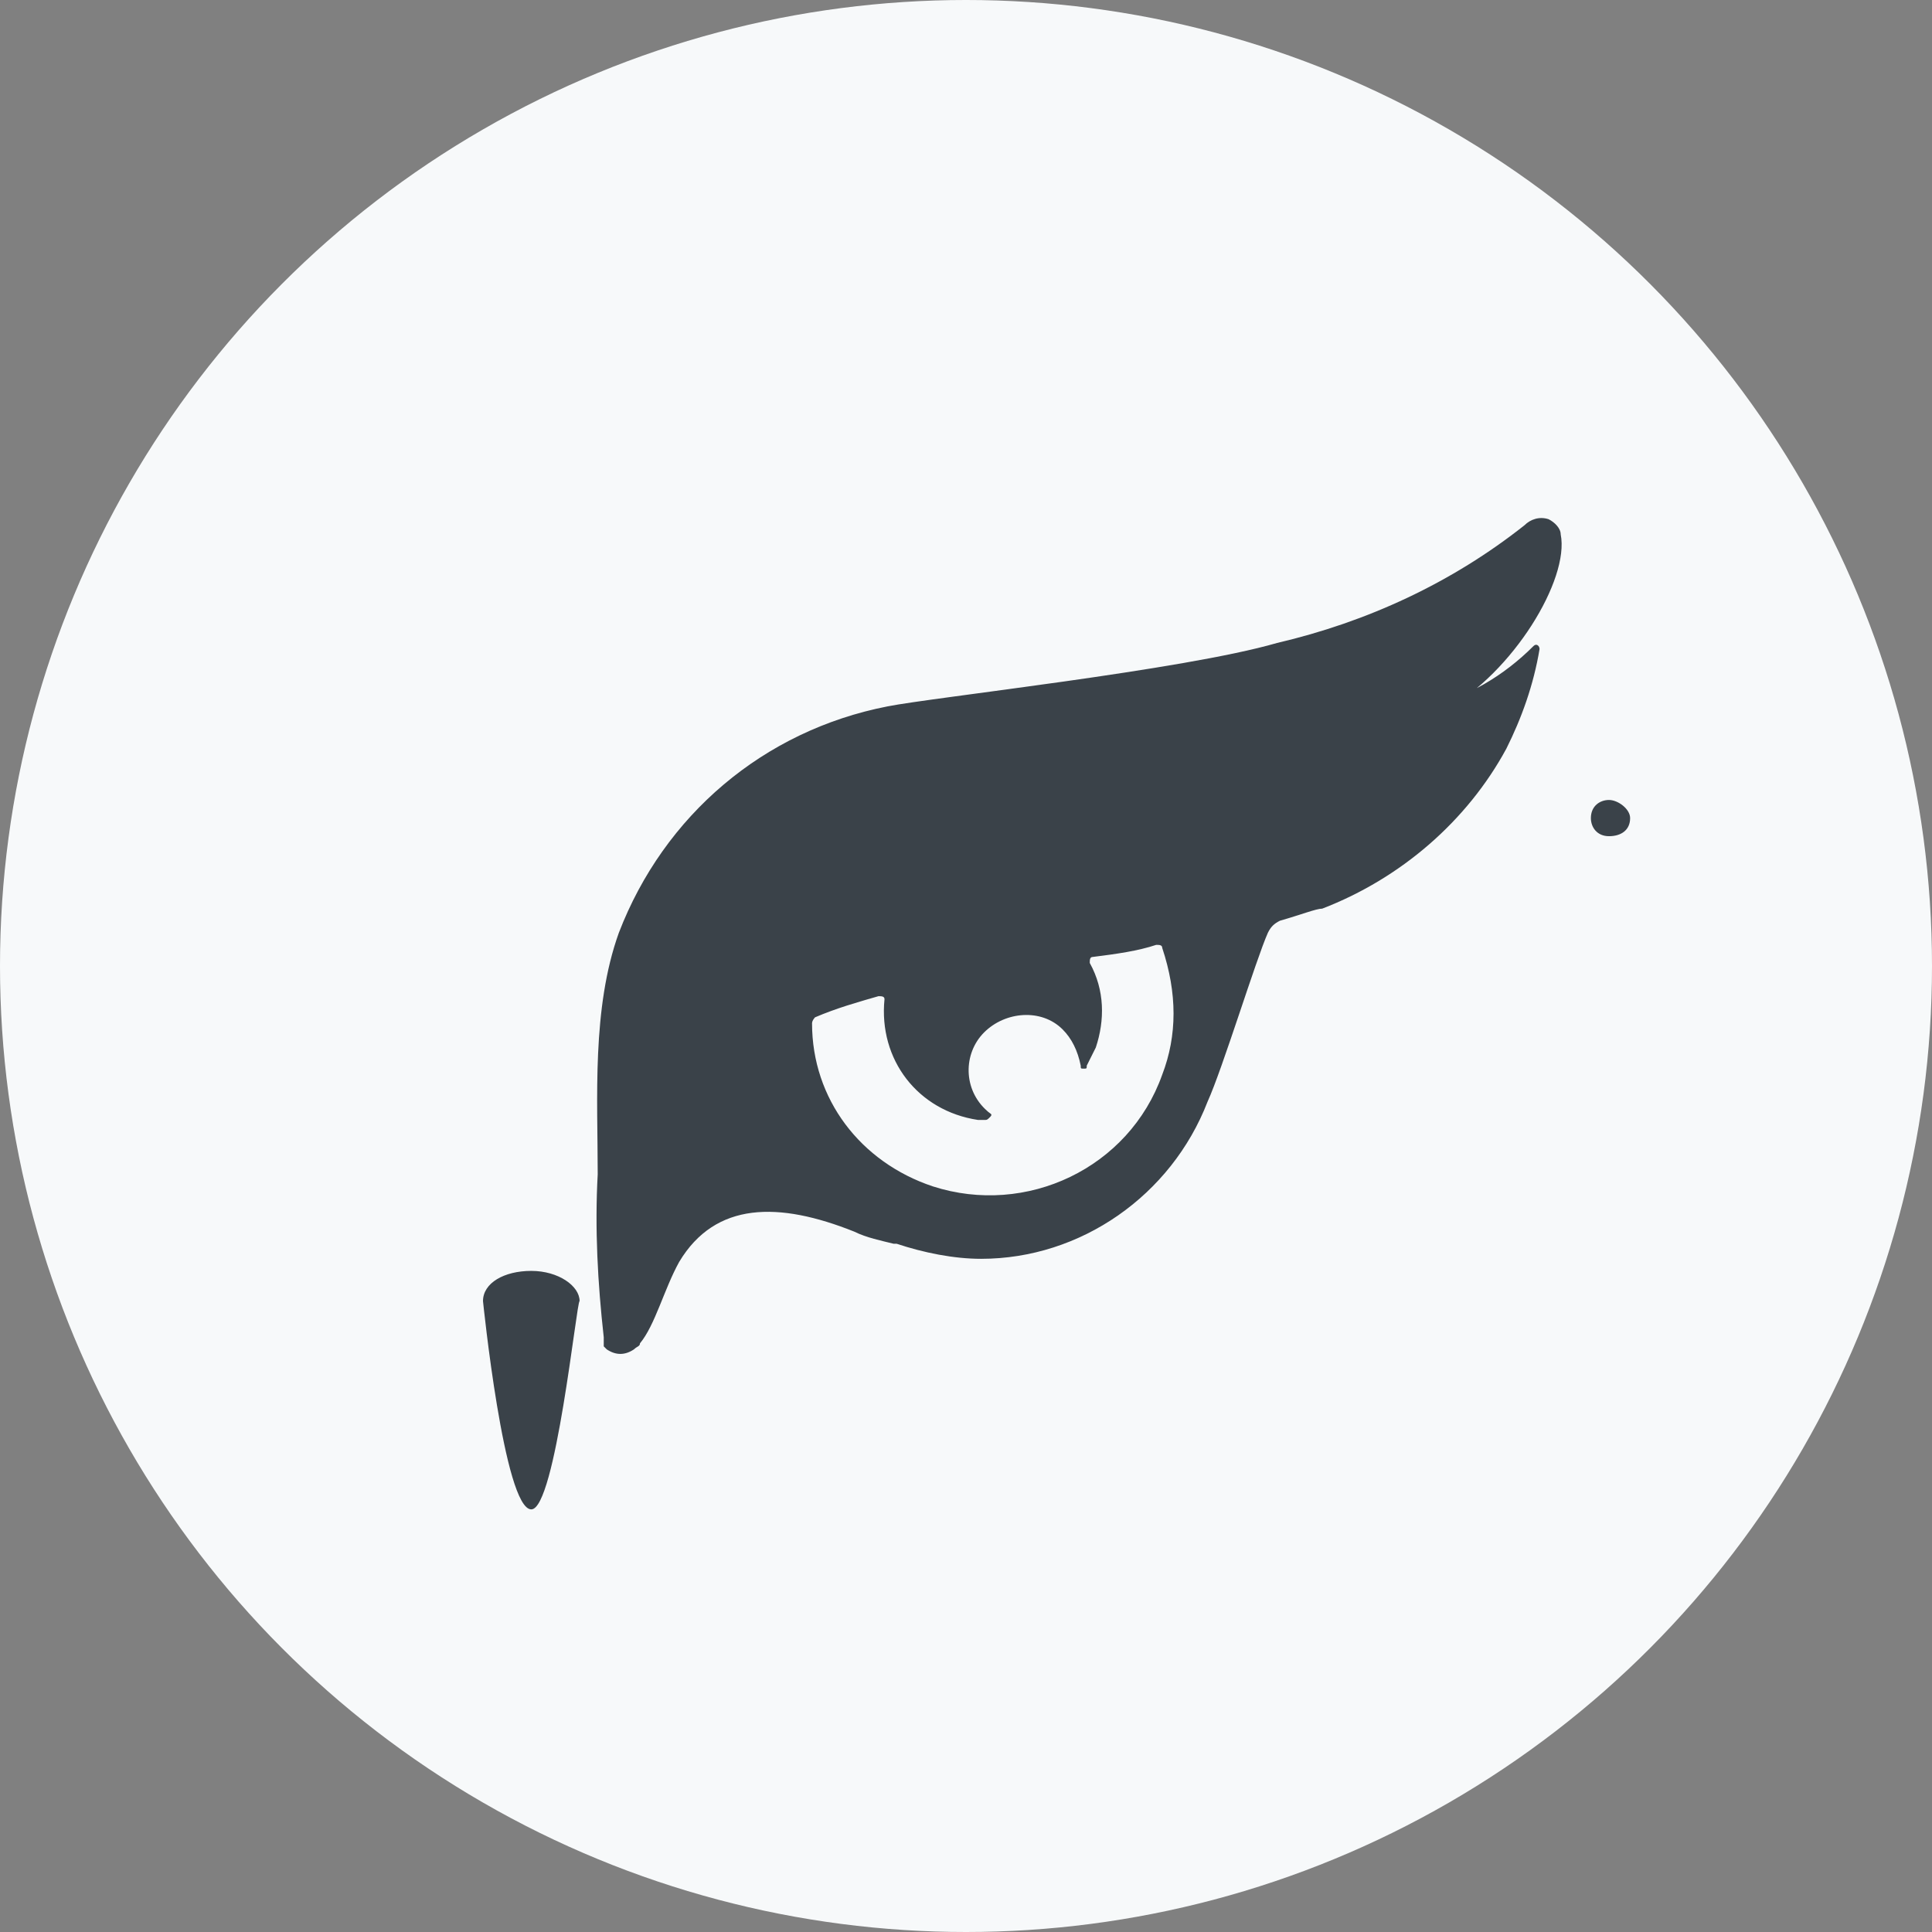
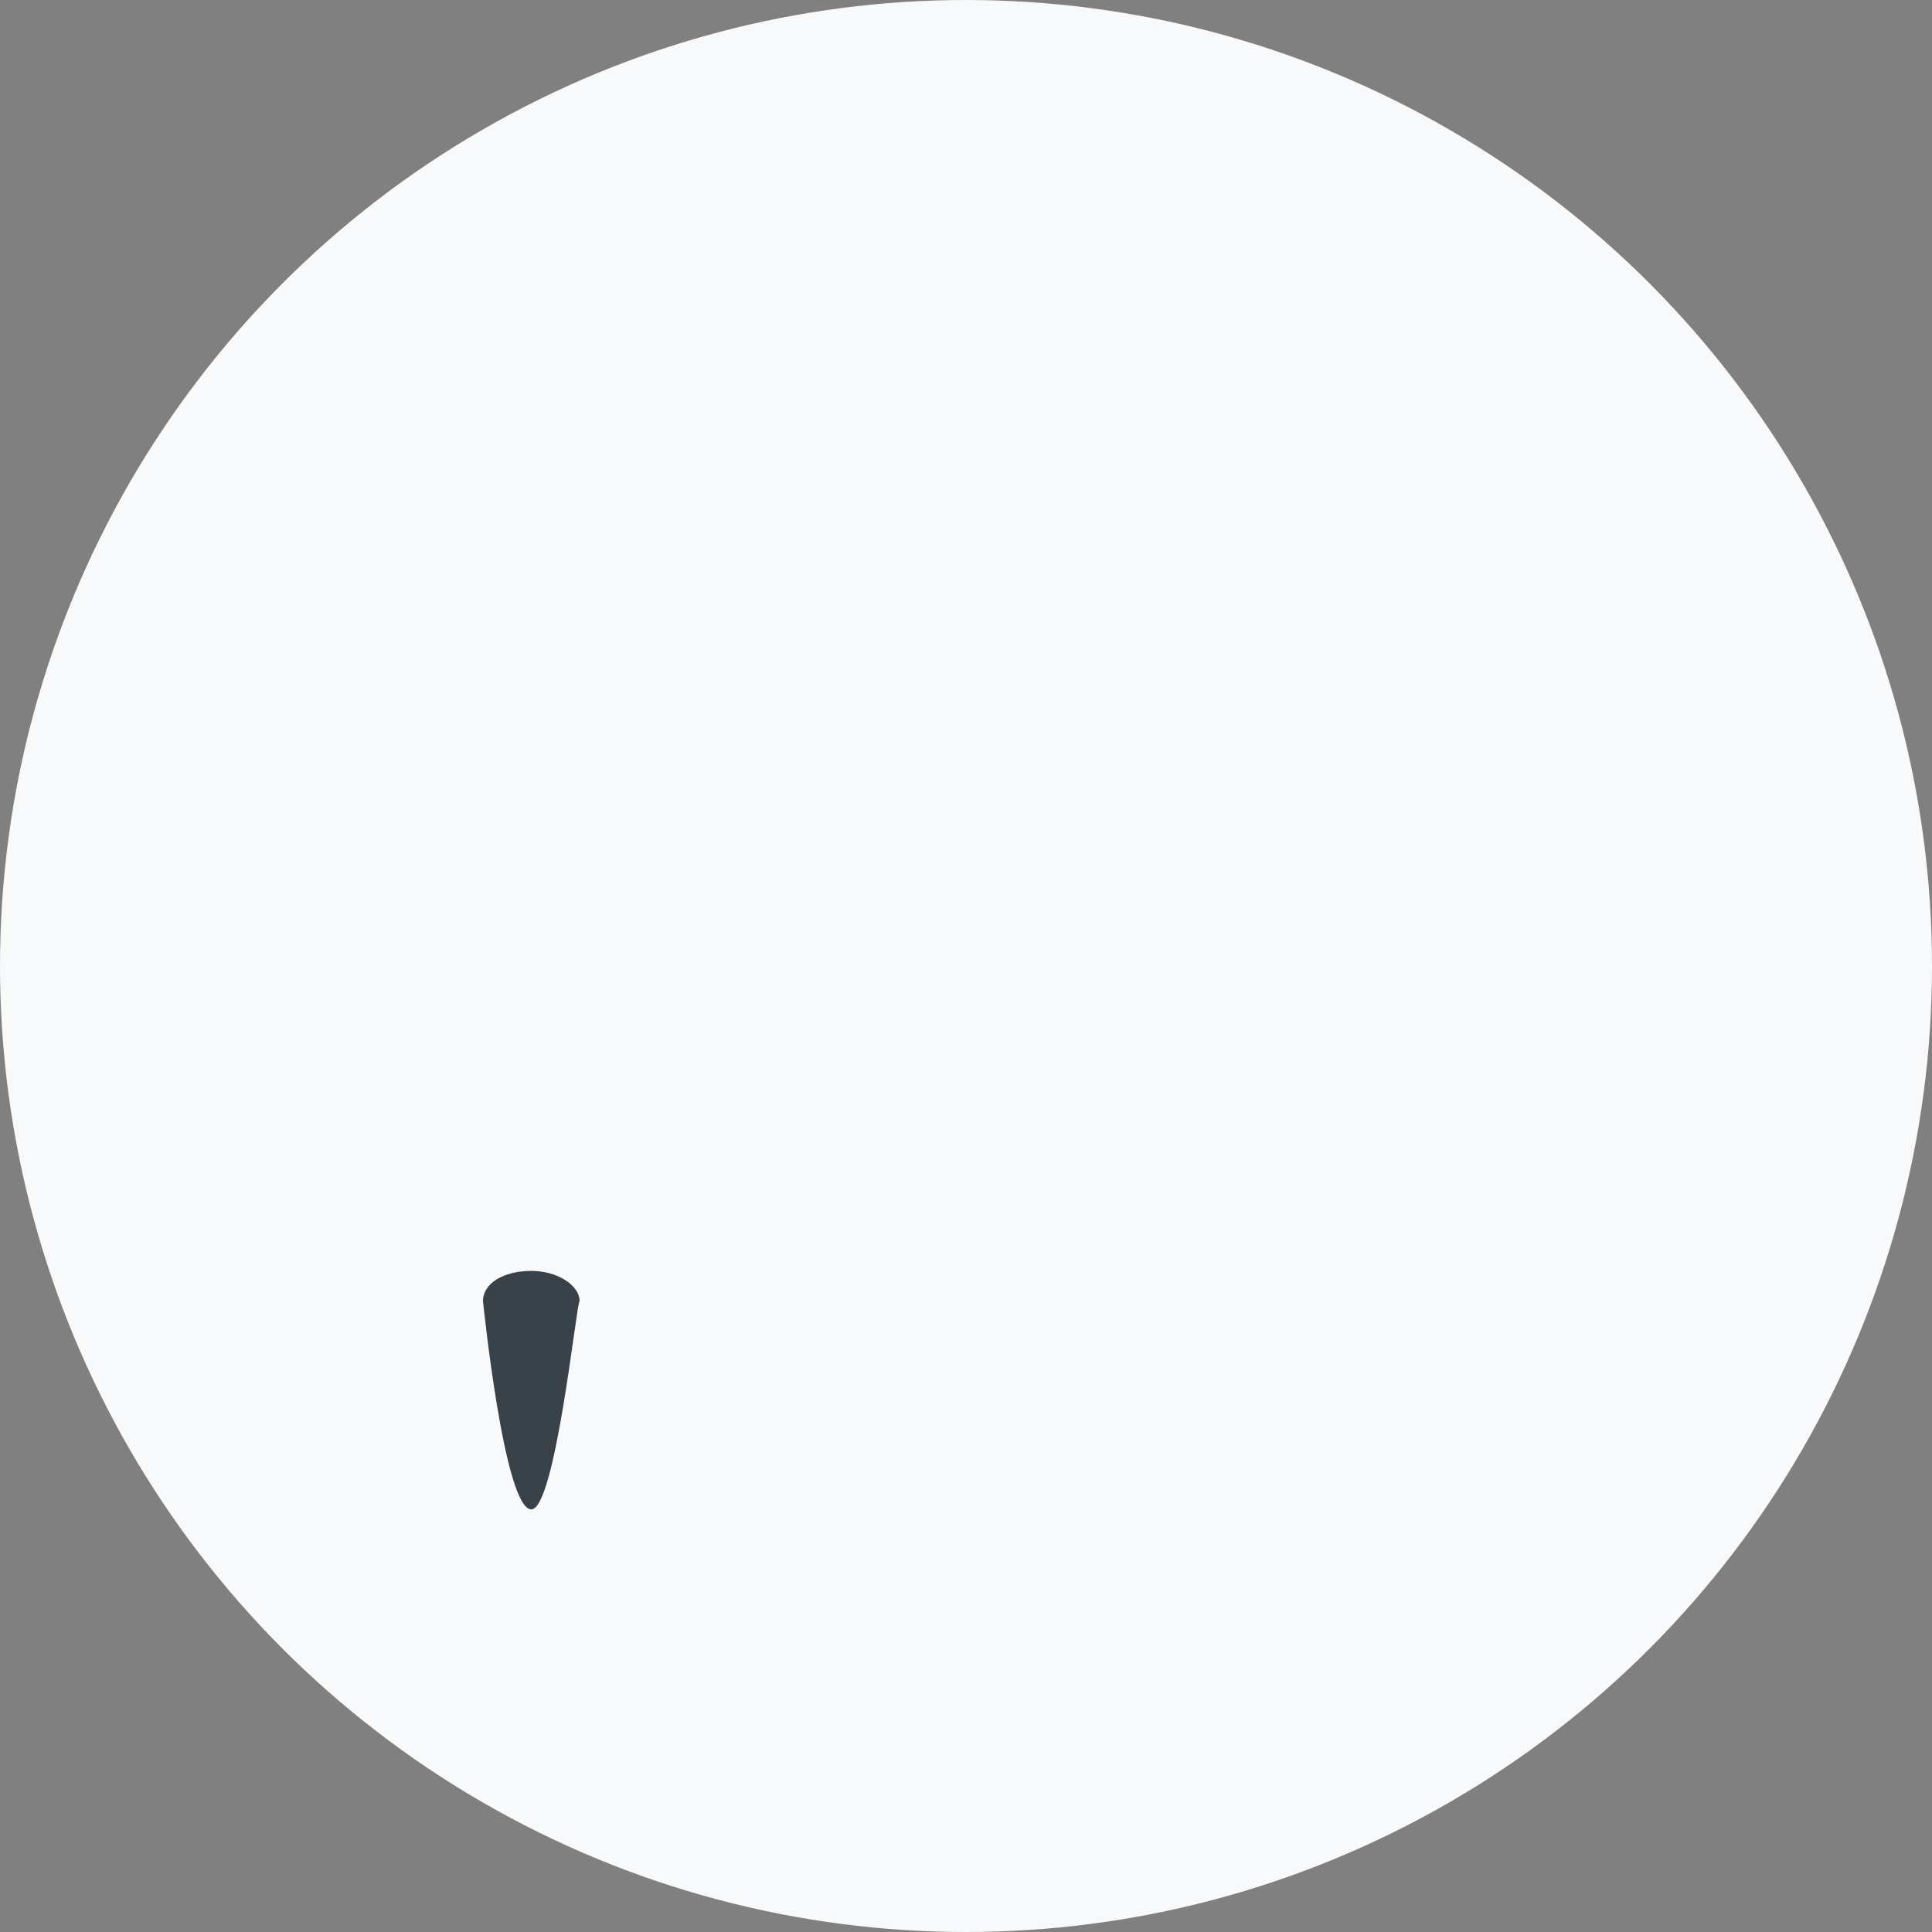
<svg xmlns="http://www.w3.org/2000/svg" height="48" viewBox="0 0 48 48" width="48">
  <rect x="0" y="0" width="48" height="48" fill="#808080" stroke="none" />
  <g fill="none">
    <circle cx="24" cy="24" fill="#f7f9fa" r="24" />
    <g fill="#3a4249">
      <path d="m13.2 37.5c-.675 0-1.2-5.175-1.2-5.175 0-.45.525-.75 1.2-.75s1.2.375 1.2.75c-.075 0-.6 5.175-1.2 5.175z" />
-       <path d="m35.925 17.625c1.65-.9 3.075-3.225 2.85-4.35 0-.15-.15-.3-.3-.375-.225-.075-.45 0-.6.15-1.8 1.425-3.9 2.4-6.15 2.925-2.325.675-8.55 1.35-9.675 1.575-3.075.6-5.55 2.7-6.675 5.625-.675 1.875-.525 4.125-.525 6-.075 1.35 0 2.7.15 4.05v.075.075.075l.075.075c.225.15.45.15.675 0 .075-.075.15-.075.15-.15.375-.45.6-1.35.975-2.025.9-1.5 2.475-1.5 4.35-.75.3.15.675.225.975.3h.075c.675.225 1.425.375 2.1.375 2.475 0 4.725-1.575 5.625-3.9.375-.825 1.2-3.525 1.5-4.2.075-.15.15-.225.3-.3.525-.15.9-.3 1.05-.3 1.95-.75 3.6-2.175 4.575-3.975.375-.75.675-1.575.825-2.475 0-.075-.075-.15-.15-.075-.75.75-1.65 1.275-2.625 1.5.375.15.375.15.45.075zm-7.05 9.075c-.825 2.325-3.375 3.525-5.7 2.775-1.8-.6-3-2.175-3-4.05 0-.075.075-.15.075-.15.525-.225 1.05-.375 1.575-.525.075 0 .15 0 .15.075-.15 1.5.825 2.775 2.325 3h.15c.075 0 .075 0 .15-.075s0-.075-.075-.15c-.6-.525-.6-1.425-.075-1.95s1.425-.6 1.95-.075c.225.225.375.525.45.9 0 .075 0 .075.075.075s.075 0 .075-.075c.075-.15.15-.3.225-.45.225-.675.225-1.425-.15-2.1 0-.075 0-.15.075-.15.6-.075 1.125-.15 1.575-.3.075 0 .15 0 .15.075.375 1.125.375 2.175 0 3.15zm11.625-6.375c0 .3-.225.45-.525.45s-.45-.225-.45-.45c0-.3.225-.45.45-.45s.525.225.525.45z" />
    </g>
  </g>
</svg>